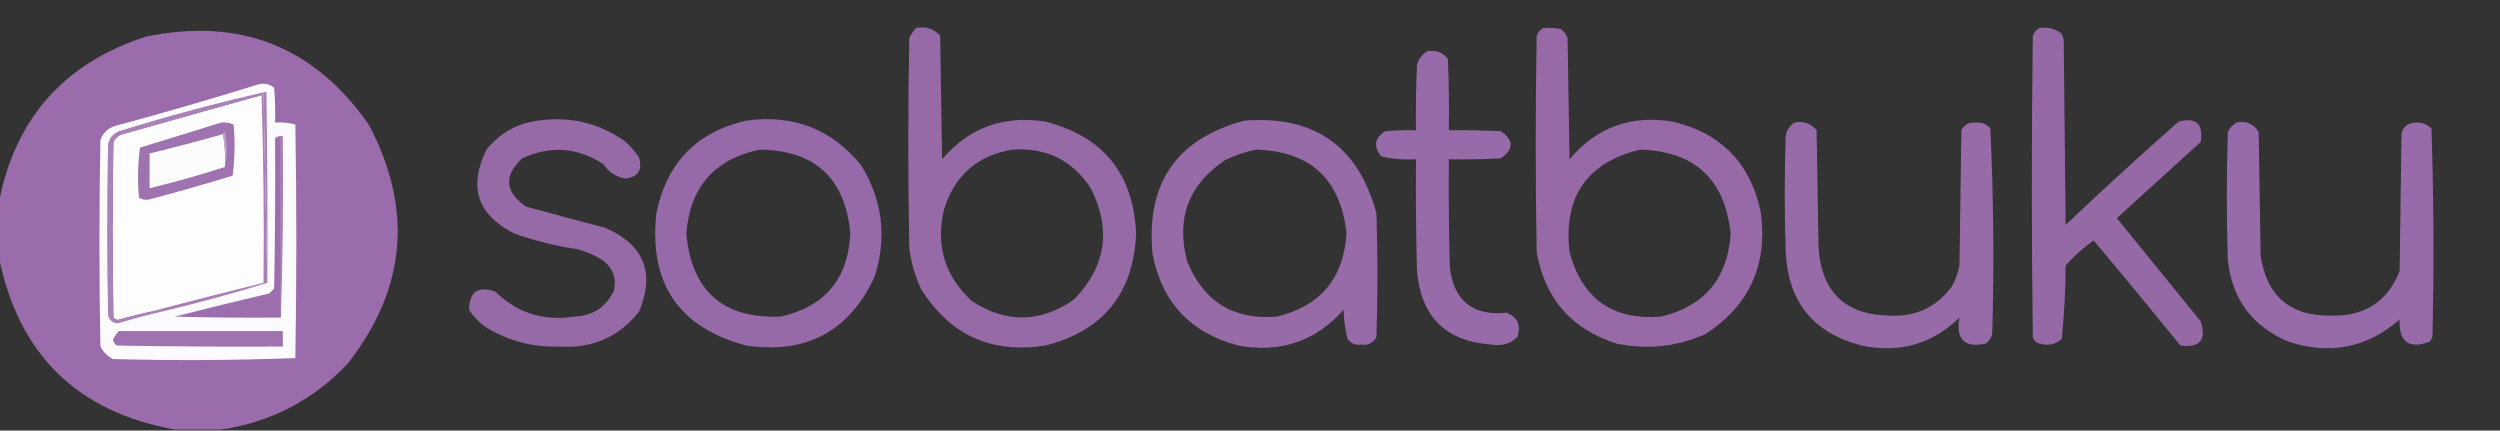
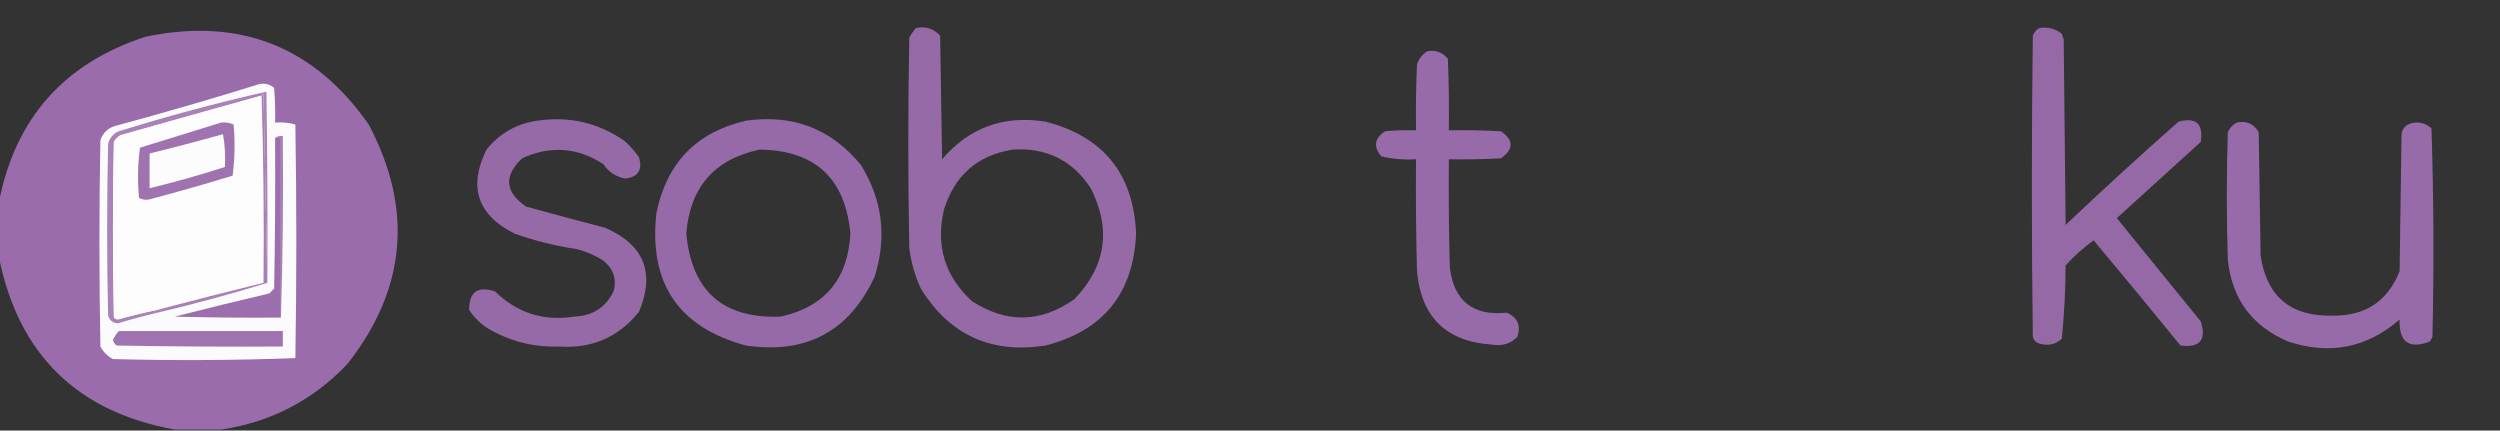
<svg xmlns="http://www.w3.org/2000/svg" version="1.1" width="1295px" height="223px" style="shape-rendering:geometricPrecision; text-rendering:geometricPrecision; image-rendering:optimizeQuality; fill-rule:evenodd; clip-rule:evenodd">
  <rect width="100%" height="100%" fill="#333333" stroke="none" />
  <g>
    <path style="opacity:0.958" fill="#9a6cac" d="M 474.5,14.5 C 479.535,13.502 483.702,14.835 487,18.5C 487.333,39.833 487.667,61.167 488,82.5C 502.038,66.083 519.871,59.583 541.5,63C 571.478,70.653 587.145,89.986 588.5,121C 587.149,152.01 571.483,171.344 541.5,179C 513.348,183.336 491.848,173.503 477,149.5C 473.914,142.824 471.914,135.824 471,128.5C 470.333,92.167 470.333,55.833 471,19.5C 471.997,17.677 473.164,16.01 474.5,14.5 Z M 524.5,77.5 C 542.019,76.343 555.519,83.01 565,97.5C 575.753,118.726 572.919,137.892 556.5,155C 539.072,167.257 521.405,167.59 503.5,156C 489.415,143.072 484.581,127.239 489,108.5C 494.535,90.79 506.368,80.456 524.5,77.5 Z" />
  </g>
  <g>
-     <path style="opacity:0.961" fill="#9b6cac" d="M 799.5,14.5 C 802.518,14.335 805.518,14.502 808.5,15C 810.049,16.214 811.215,17.714 812,19.5C 812.333,40.5 812.667,61.5 813,82.5C 826.989,65.944 844.822,59.444 866.5,63C 891.437,68.937 906.604,84.437 912,109.5C 915.892,136.869 906.392,158.036 883.5,173C 868.752,179.601 853.418,181.267 837.5,178C 814.044,170.595 800.21,154.762 796,130.5C 795.333,93.167 795.333,55.833 796,18.5C 796.69,16.65 797.856,15.316 799.5,14.5 Z M 849.5,77.5 C 877.778,78.275 893.444,92.775 896.5,121C 894.971,144.189 882.971,158.522 860.5,164C 835.393,166.026 819.559,154.86 813,130.5C 809.804,101.914 821.97,84.248 849.5,77.5 Z" />
-   </g>
+     </g>
  <g>
    <path style="opacity:0.953" fill="#9a6cac" d="M 1056.5,14.5 C 1060.84,13.846 1064.67,14.846 1068,17.5C 1068.33,18.5 1068.67,19.5 1069,20.5C 1069.33,52.5 1069.67,84.5 1070,116.5C 1089.2,98.298 1108.7,80.465 1128.5,63C 1137.57,60.63 1141.4,64.129 1140,73.5C 1125.5,86.667 1111,99.833 1096.5,113C 1111,130.833 1125.5,148.667 1140,166.5C 1143.07,176.102 1139.57,180.268 1129.5,179C 1114.61,160.702 1099.61,142.535 1084.5,124.5C 1079.22,128.278 1074.39,132.611 1070,137.5C 1069.94,150.236 1069.28,162.903 1068,175.5C 1064.74,178.428 1060.91,179.262 1056.5,178C 1054.67,177.5 1053.5,176.333 1053,174.5C 1052.33,122.5 1052.33,70.5 1053,18.5C 1053.69,16.65 1054.86,15.316 1056.5,14.5 Z" />
  </g>
  <g>
    <path style="opacity:0.99" fill="#9b6dad" d="M 114.5,222.5 C 106.5,222.5 98.5,222.5 90.5,222.5C 40.065,213.398 9.731,183.731 -0.5,133.5C -0.5,123.833 -0.5,114.167 -0.5,104.5C 7.971,61.186 33.304,32.686 75.5,19C 124.216,8.894 162.716,24.061 191,64.5C 214.154,108.283 210.488,149.616 180,188.5C 162.047,207.393 140.214,218.726 114.5,222.5 Z" />
  </g>
  <g>
    <path style="opacity:0.973" fill="#9a6dac" d="M 739.5,26.5 C 743.803,25.796 747.303,27.13 750,30.5C 750.5,42.829 750.667,55.162 750.5,67.5C 759.506,67.334 768.506,67.5 777.5,68C 784.145,72.623 784.145,77.289 777.5,82C 768.506,82.5 759.506,82.666 750.5,82.5C 750.333,101.17 750.5,119.836 751,138.5C 753.07,155.891 762.903,163.724 780.5,162C 786.095,164.354 787.928,168.521 786,174.5C 782.501,178.033 778.168,179.366 773,178.5C 749.193,177.028 736.193,164.361 734,140.5C 733.5,121.17 733.333,101.836 733.5,82.5C 727.407,82.861 721.407,82.361 715.5,81C 711.305,75.919 711.971,71.586 717.5,68C 722.823,67.501 728.156,67.334 733.5,67.5C 733.333,56.162 733.5,44.828 734,33.5C 734.938,30.402 736.772,28.069 739.5,26.5 Z" />
  </g>
  <g>
    <path style="opacity:1" fill="#fbfafc" d="M 134.5,43.5 C 137.394,43.042 139.894,43.709 142,45.5C 142.499,51.491 142.666,57.491 142.5,63.5C 146.106,63.211 149.606,63.544 153,64.5C 153.667,104.833 153.667,145.167 153,185.5C 121.572,186.662 90.072,186.829 58.5,186C 55.667,184.5 53.5,182.333 52,179.5C 51.333,143.833 51.333,108.167 52,72.5C 53.486,68.502 56.32,66.002 60.5,65C 85.478,58.254 110.145,51.087 134.5,43.5 Z" />
  </g>
  <g>
    <path style="opacity:1" fill="#a982b8" d="M 138.5,146.5 C 137.833,113.997 137.167,81.331 136.5,48.5C 135.893,48.624 135.56,48.957 135.5,49.5C 111.198,56.264 86.864,63.098 62.5,70C 61,70.833 59.833,72 59,73.5C 58.333,103.833 58.333,134.167 59,164.5C 59.561,165.022 60.228,165.355 61,165.5C 67.785,163.595 74.618,161.929 81.5,160.5C 82.492,160.328 83.158,160.662 83.5,161.5C 75.961,163.26 68.461,165.26 61,167.5C 58.463,167.3 56.796,165.967 56,163.5C 55.333,133.833 55.333,104.167 56,74.5C 56.786,71.417 58.619,69.251 61.5,68C 86.954,60.099 112.454,53.265 138,47.5C 138.5,80.498 138.667,113.498 138.5,146.5 Z" />
  </g>
  <g>
-     <path style="opacity:1" fill="#fefdfe" d="M 135.5,49.5 C 136.498,81.662 136.832,113.996 136.5,146.5C 118.039,151.031 99.706,155.698 81.5,160.5C 74.618,161.929 67.785,163.595 61,165.5C 60.228,165.355 59.561,165.022 59,164.5C 58.333,134.167 58.333,103.833 59,73.5C 59.833,72 61,70.833 62.5,70C 86.864,63.098 111.198,56.264 135.5,49.5 Z" />
+     <path style="opacity:1" fill="#fefdfe" d="M 135.5,49.5 C 136.498,81.662 136.832,113.996 136.5,146.5C 118.039,151.031 99.706,155.698 81.5,160.5C 74.618,161.929 67.785,163.595 61,165.5C 60.228,165.355 59.561,165.022 59,164.5C 58.333,134.167 58.333,103.833 59,73.5C 59.833,72 61,70.833 62.5,70Z" />
  </g>
  <g>
    <path style="opacity:1" fill="#a880b7" d="M 135.5,49.5 C 135.56,48.957 135.893,48.624 136.5,48.5C 137.167,81.331 137.833,113.997 138.5,146.5C 120.417,152.078 102.084,157.078 83.5,161.5C 83.158,160.662 82.492,160.328 81.5,160.5C 99.706,155.698 118.039,151.031 136.5,146.5C 136.832,113.996 136.498,81.662 135.5,49.5 Z" />
  </g>
  <g>
    <path style="opacity:0.959" fill="#9a6cac" d="M 278.5,62.5 C 294.98,60.093 309.98,63.593 323.5,73C 326.372,75.537 328.872,78.37 331,81.5C 332.917,88.017 330.583,91.684 324,92.5C 319.162,91.682 315.328,89.182 312.5,85C 299.066,76.3 285.066,75.3 270.5,82C 260.849,91.108 261.516,99.441 272.5,107C 286.14,110.773 299.807,114.44 313.5,118C 333.653,126.801 339.487,141.301 331,161.5C 320.421,174.7 306.587,180.7 289.5,179.5C 276.243,179.936 263.91,176.769 252.5,170C 248.667,167.5 245.5,164.333 243,160.5C 243.047,151.128 247.547,147.961 256.5,151C 267.911,162.136 281.578,166.469 297.5,164C 307.144,163.605 313.977,159.105 318,150.5C 319.426,144.184 317.593,139.017 312.5,135C 308.196,132.229 303.529,130.229 298.5,129C 287.563,127.347 276.896,124.68 266.5,121C 247.286,111.358 242.453,96.858 252,77.5C 258.864,68.986 267.697,63.986 278.5,62.5 Z" />
  </g>
  <g>
    <path style="opacity:0.963" fill="#9a6cac" d="M 386.5,62.5 C 410.798,59.092 430.632,66.759 446,85.5C 457.195,103.698 459.529,123.032 453,143.5C 439.795,171.691 417.629,183.524 386.5,179C 351.541,169.629 336.041,146.795 340,110.5C 345.261,84.408 360.761,68.408 386.5,62.5 Z M 393.5,77.5 C 422.218,77.864 437.885,92.364 440.5,121C 439.269,144.512 427.269,158.846 404.5,164C 374.61,165.21 358.277,150.876 355.5,121C 357.424,96.92 370.091,82.42 393.5,77.5 Z" />
  </g>
  <g>
-     <path style="opacity:0.965" fill="#9a6cac" d="M 644.5,62.5 C 680.757,59.619 703.59,75.619 713,110.5C 713.667,131.833 713.667,153.167 713,174.5C 711.334,177.666 708.668,179 705,178.5C 702.019,178.919 699.686,177.919 698,175.5C 696.776,170.614 696.109,165.614 696,160.5C 681.408,176.809 663.242,182.976 641.5,179C 616.666,172.5 601.832,156.667 597,131.5C 593.598,94.904 609.431,71.904 644.5,62.5 Z M 650.5,77.5 C 678.786,78.284 694.453,92.784 697.5,121C 695.97,144.19 683.97,158.523 661.5,164C 639.031,165.849 623.531,156.349 615,135.5C 609.054,113.249 615.554,95.749 634.5,83C 639.715,80.43 645.048,78.596 650.5,77.5 Z" />
-   </g>
+     </g>
  <g>
    <path style="opacity:1" fill="#9f73b0" d="M 114.5,63.5 C 116.792,63.244 118.959,63.577 121,64.5C 121.816,73.412 121.65,82.245 120.5,91C 106.581,95.251 92.581,99.251 78.5,103C 76.231,103.758 74.064,103.591 72,102.5C 71.196,93.785 71.363,85.118 72.5,76.5C 86.575,72.152 100.575,67.819 114.5,63.5 Z" />
  </g>
  <g>
-     <path style="opacity:0.963" fill="#9a6dac" d="M 929.5,63.5 C 934.223,62.553 938.056,63.886 941,67.5C 941.333,87.833 941.667,108.167 942,128.5C 943.657,151.489 955.99,163.156 979,163.5C 992.399,164.132 1003.07,159.132 1011,148.5C 1012.93,145.052 1014.26,141.385 1015,137.5C 1015.33,114.167 1015.67,90.833 1016,67.5C 1017.53,64.484 1020.03,63.151 1023.5,63.5C 1026.51,63.258 1029.01,64.258 1031,66.5C 1032.65,101.773 1032.98,137.106 1032,172.5C 1031.65,174.848 1030.49,176.681 1028.5,178C 1017.51,180.263 1013.01,175.763 1015,164.5C 1000.85,178.25 984.014,183.084 964.5,179C 939.389,172.633 926.222,156.466 925,130.5C 924.333,110.5 924.333,90.5 925,70.5C 925.53,67.415 927.03,65.082 929.5,63.5 Z" />
-   </g>
+     </g>
  <g>
    <path style="opacity:0.972" fill="#9a6dad" d="M 1158.5,63.5 C 1163.64,62.426 1167.47,64.093 1170,68.5C 1170.33,89.833 1170.67,111.167 1171,132.5C 1174.2,153.614 1186.53,163.948 1208,163.5C 1225.07,163.812 1236.74,156.146 1243,140.5C 1243.33,116.833 1243.67,93.167 1244,69.5C 1244.4,66.768 1245.9,64.935 1248.5,64C 1252.71,62.811 1256.38,63.644 1259.5,66.5C 1260.66,102.458 1260.83,138.458 1260,174.5C 1259.63,175.416 1259.13,176.25 1258.5,177C 1247.77,180.951 1242.6,177.118 1243,165.5C 1226.13,180.155 1206.96,183.988 1185.5,177C 1166.61,169.048 1156.11,154.881 1154,134.5C 1153.33,112.5 1153.33,90.5 1154,68.5C 1155.02,66.313 1156.52,64.646 1158.5,63.5 Z" />
  </g>
  <g>
    <path style="opacity:1" fill="#fdfcfd" d="M 115.5,69.5 C 116.489,74.975 116.822,80.642 116.5,86.5C 103.732,90.612 90.732,94.278 77.5,97.5C 77.5,91.5 77.5,85.5 77.5,79.5C 90.217,76.372 102.884,73.039 115.5,69.5 Z" />
  </g>
  <g>
-     <path style="opacity:1" fill="#bea1ca" d="M 115.5,69.5 C 115.56,68.957 115.893,68.624 116.5,68.5C 117.817,74.654 117.817,80.654 116.5,86.5C 116.822,80.642 116.489,74.975 115.5,69.5 Z" />
-   </g>
+     </g>
  <g>
    <path style="opacity:1" fill="#9c6ead" d="M 142.5,71.5 C 143.5,71.5 144.5,71.5 145.5,71.5C 145.5,102.5 145.5,133.5 145.5,164.5C 127.164,164.667 108.83,164.5 90.5,164C 106.791,159.844 123.125,155.844 139.5,152C 140.333,151.167 141.167,150.333 142,149.5C 142.5,123.502 142.667,97.502 142.5,71.5 Z" />
  </g>
  <g>
    <path style="opacity:1" fill="#a87fb7" d="M 142.5,71.5 C 143.568,70.566 144.901,70.232 146.5,70.5C 146.832,102.004 146.498,133.338 145.5,164.5C 145.5,133.5 145.5,102.5 145.5,71.5C 144.5,71.5 143.5,71.5 142.5,71.5 Z" />
  </g>
  <g>
    <path style="opacity:1" fill="#9f73b0" d="M 61.5,171.5 C 89.833,171.5 118.167,171.5 146.5,171.5C 146.5,174.167 146.5,176.833 146.5,179.5C 117.831,179.667 89.165,179.5 60.5,179C 59.426,178.261 58.759,177.261 58.5,176C 59.315,174.357 60.315,172.857 61.5,171.5 Z" />
  </g>
</svg>